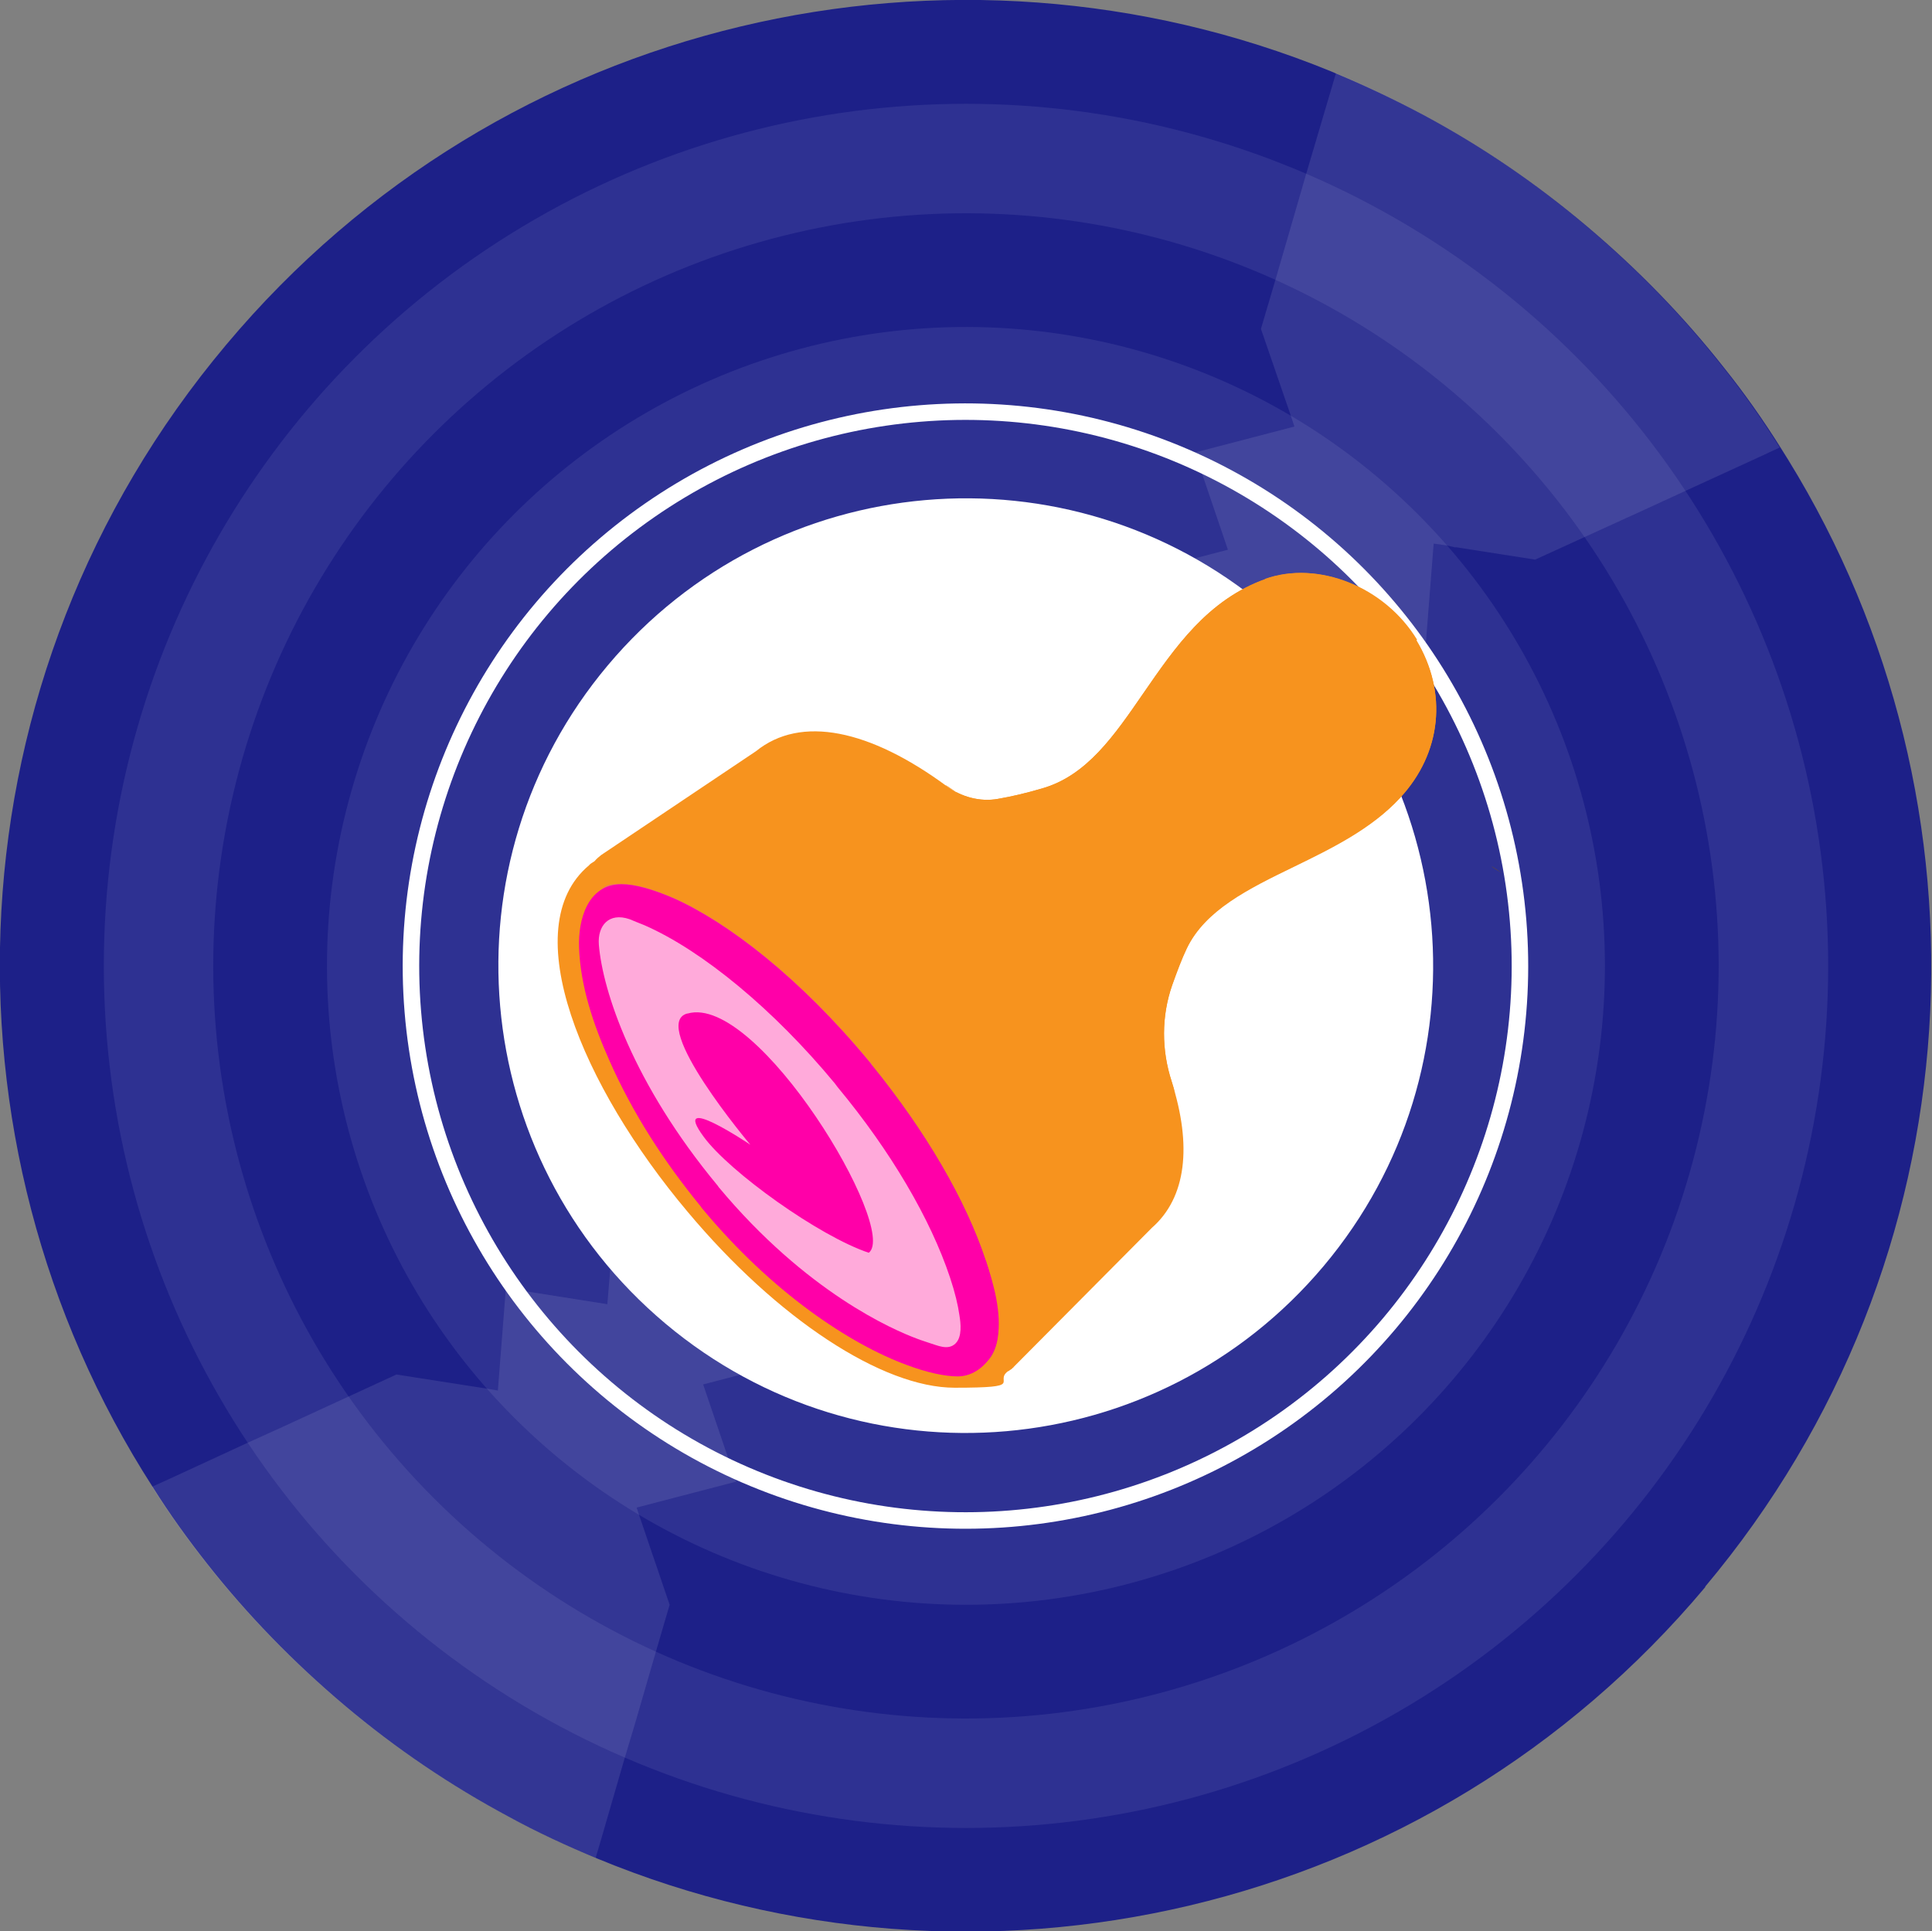
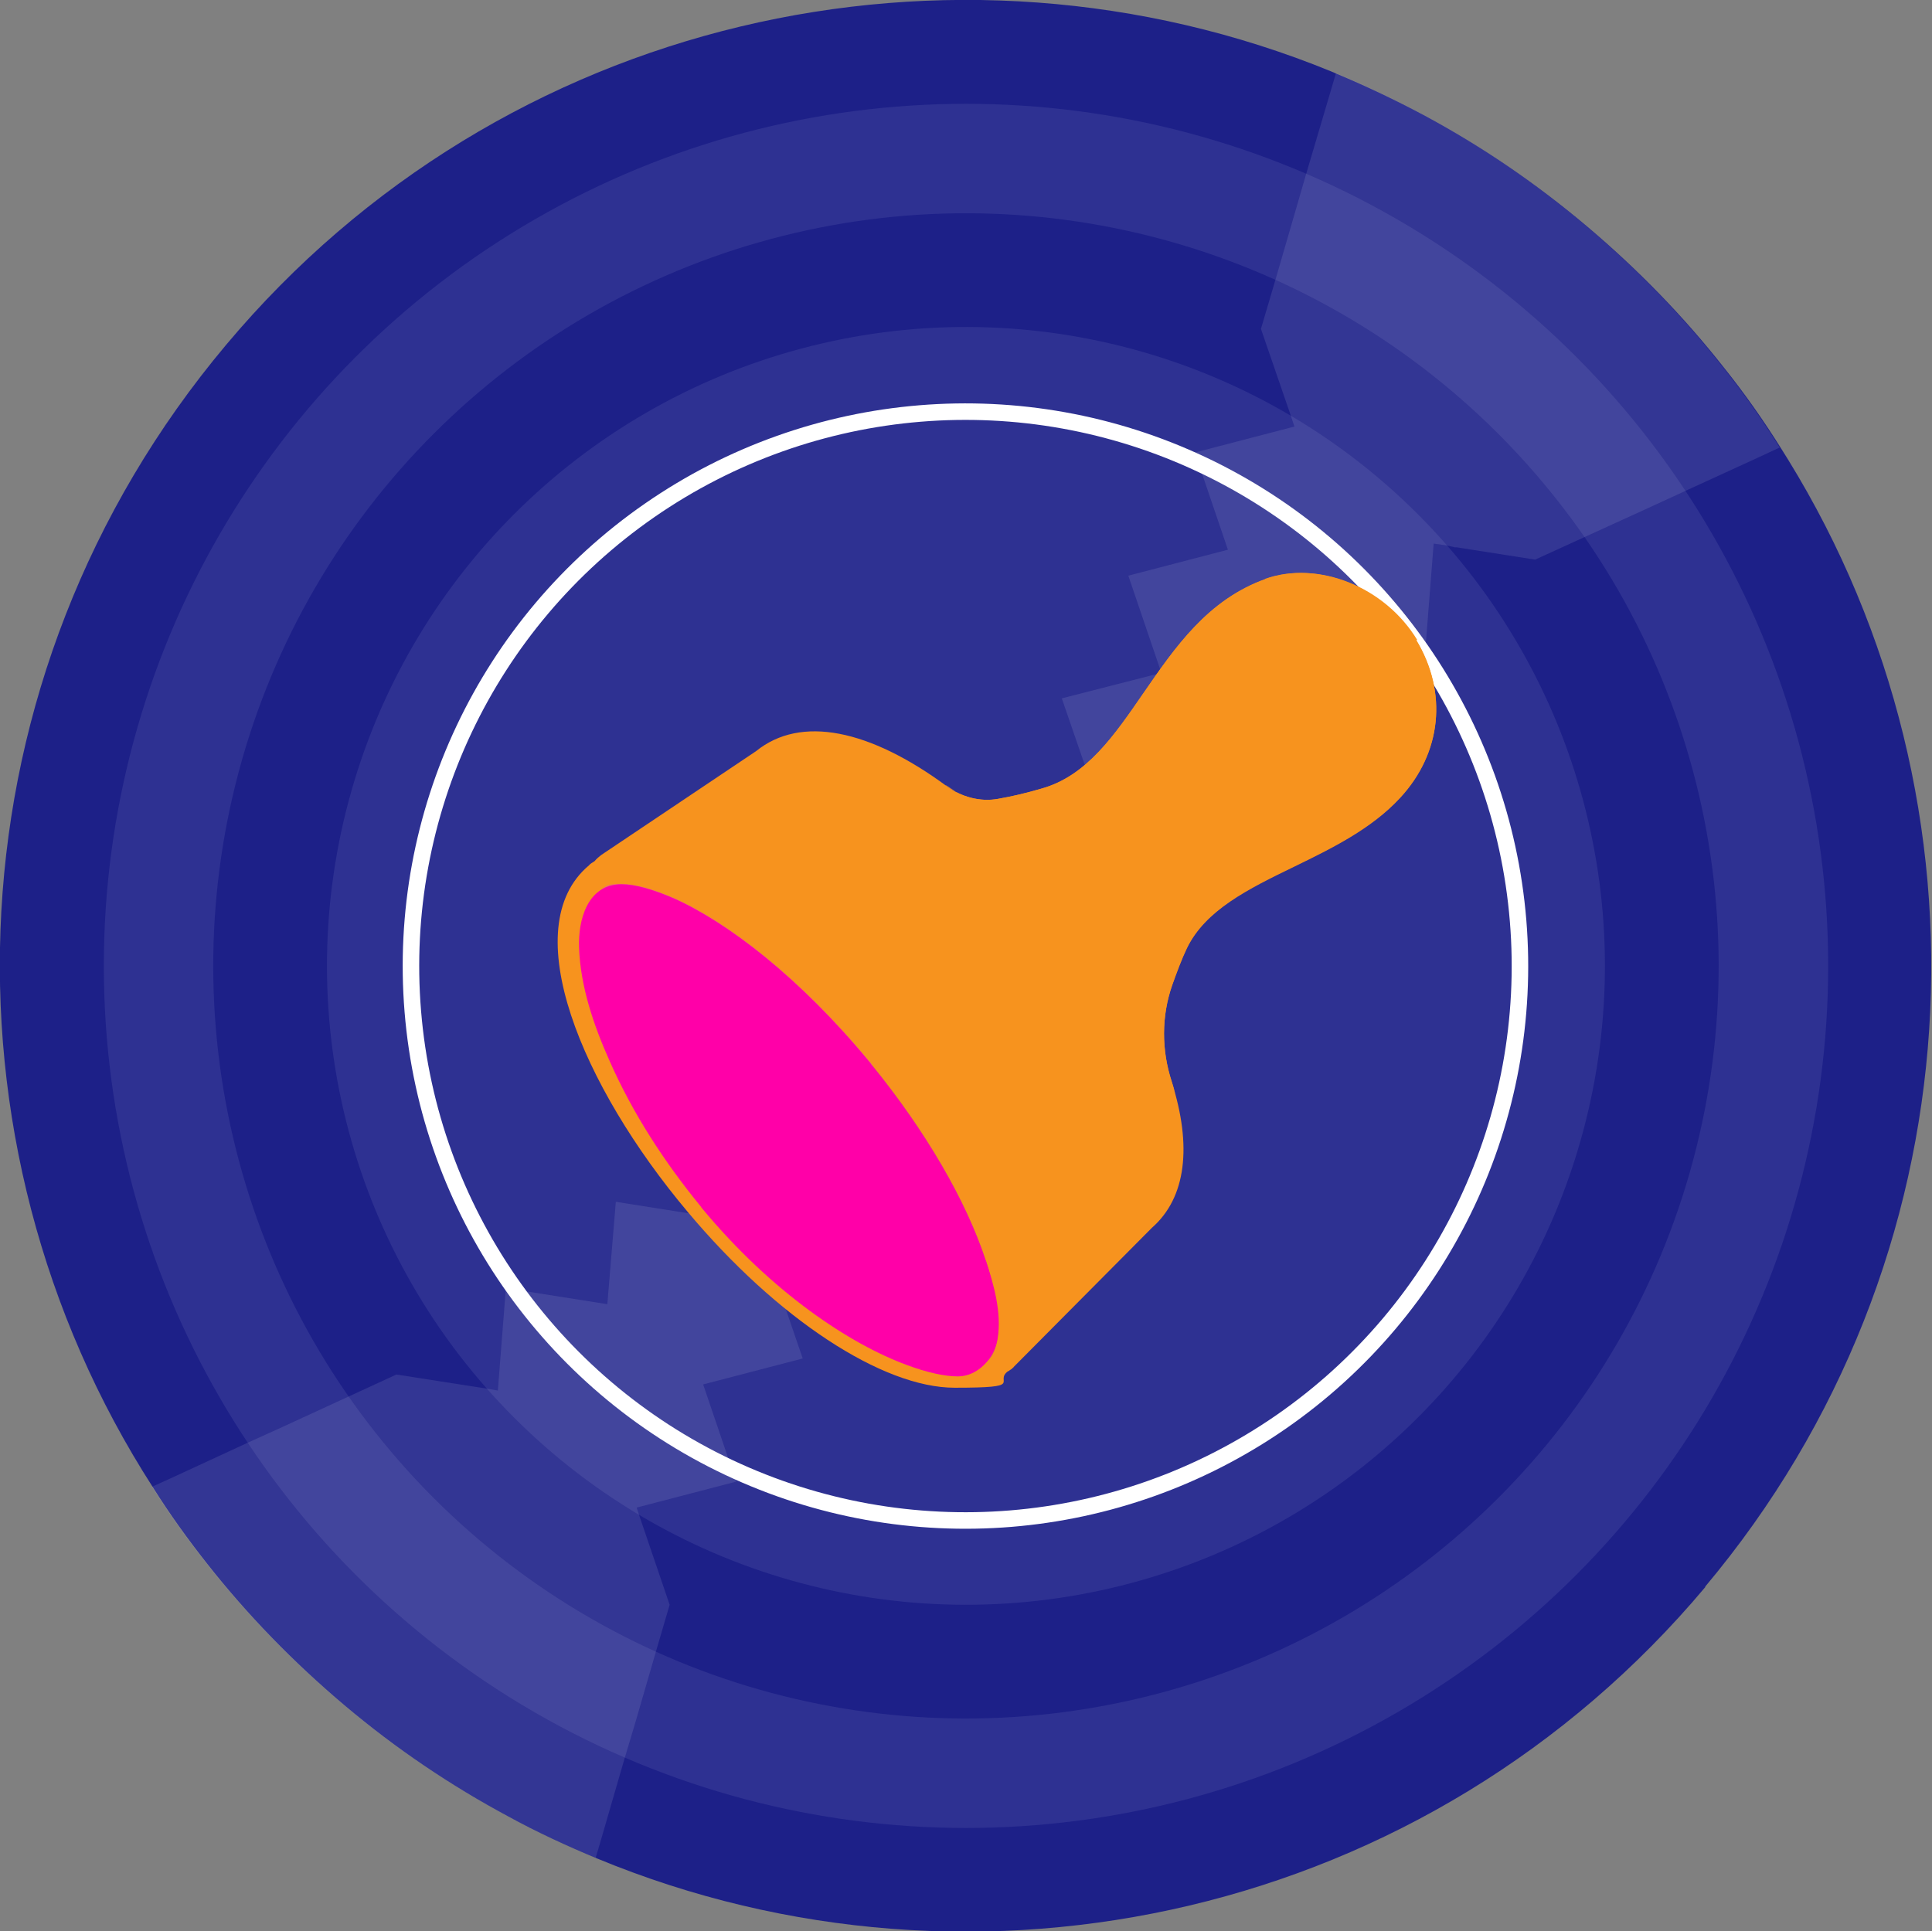
<svg xmlns="http://www.w3.org/2000/svg" id="_レイヤー_1" data-name="レイヤー_1" version="1.1" viewBox="0 0 409.4 409.3">
  <rect x="0" y="0" width="409.4" height="409.3" fill="#808080" stroke="none" />
  <defs>
    <style>
      .st0 {
        fill: #ff00a8;
      }

      .st1 {
        fill: none;
        stroke: #fff;
        stroke-miterlimit: 10;
        stroke-width: 3.5px;
      }

      .st2 {
        fill: #ffaada;
      }

      .st3 {
        fill: #2e3192;
      }

      .st4 {
        fill: #fff;
      }

      .st5 {
        fill: #ec7467;
      }

      .st6 {
        fill: #d4685c;
      }

      .st7 {
        opacity: .1;
      }

      .st8 {
        fill: #f7931e;
      }

      .st9 {
        fill: #1d2088;
      }

      .st10 {
        fill: #704e1f;
      }
    </style>
  </defs>
  <g>
    <path class="st9" d="M361.4,336.3c-58.8,70.1-154.5,90.8-234.8,57.6-6.5-2.7-12.8-5.6-19-9-12.1-6.5-23.7-14.3-34.6-23.5-10.9-9.2-20.6-19.2-29.1-30-4.1-5.2-8-10.6-11.5-16.2C-14.8,241.9-11.2,143.5,47.9,73.1,106.5,3.2,201.9-17.6,282,15.1c.5.2.9.4,1.4.6,6.2,2.6,12.3,5.5,18.3,8.7,12.1,6.5,23.6,14.3,34.5,23.5,10.9,9.2,20.6,19.2,29.1,30,4.4,5.5,8.4,11.2,12.1,17.1.5.8,1,1.6,1.5,2.4,45,73,40.6,169.6-17.6,238.9Z" />
    <circle class="st3" cx="204.7" cy="204.7" r="182.7" />
    <circle class="st9" cx="204.7" cy="204.7" r="159.5" transform="translate(-84.8 204.7) rotate(-45)" />
    <circle class="st3" cx="204.7" cy="204.7" r="135.4" transform="translate(-84.8 204.7) rotate(-45)" />
    <g class="st7">
      <g>
        <path class="st4" d="M377.2,94.8l-4.5,2.1-15.7,7.2-7.6,3.5-13.8,6.3-10.3,4.7-16.6-2.6h-.4c0,0-1.7-.4-1.7-.4l-2.8-.4-1.7,21.7-21.5-3.4-1.8,21.7-21.6-3.4-1.7,21.7-21.5-3.4-1.7,21.7-16.1-2.5-5.2-15.2,21.1-5.5-7.1-20.6,21.1-5.4-7-20.6,21.1-5.5-7-20.6,21.1-5.5-.8-2.4-6.3-18.3,3.1-10.5,4.3-14.8,2.2-7.6,5-16.9,1.3-4.4c6.2,2.6,12.3,5.5,18.3,8.7,12.1,6.5,23.6,14.3,34.5,23.5,10.9,9.2,20.6,19.2,29.1,30,4.4,5.5,8.4,11.2,12.1,17.1Z" />
        <path class="st4" d="M126.4,393.8c-6.5-2.7-12.8-5.6-19-9-12.1-6.5-23.7-14.3-34.6-23.5-10.9-9.2-20.6-19.2-29.1-30-4.1-5.2-8-10.6-11.5-16.2l4.4-2,15.8-7.3,7.5-3.4,13.9-6.4,10.2-4.7,19.2,3,2.3.4,1.7-21.7,21.5,3.4,1.8-21.7,21.5,3.4,1.7-21.7,21.5,3.4,1.7-21.7,9.7,1.5,14.2-11.5.4-.3.3-.5,9.8-17.9,5.5.8,1.9,5.4-16,12.8-.4.3-.3.5-7.9,14.5,4.1,12-21.1,5.5,7,20.6-21.1,5.4,7.1,20.7-21.1,5.5,7,20.6-21.1,5.5.5,1.5,6.5,19.1-2.9,9.9-4.5,15.5-2.1,7-5.1,17.6-1.1,3.7Z" />
      </g>
    </g>
    <g>
-       <path class="st4" d="M128.8,141c35.2-41.9,97.6-47.4,139.5-12.2,41.9,35.2,47.4,97.6,12.2,139.5-35.2,41.9-97.6,47.4-139.5,12.2-41.9-35.2-47.4-97.6-12.2-139.5Z" />
      <circle class="st1" cx="204.7" cy="204.7" r="117.5" transform="translate(-16.2 17.5) rotate(-4.7)" />
    </g>
  </g>
  <g>
    <path class="st8" d="M300.3,135.6c-6.8-11.2-20.9-16.9-32.1-12.9-12.3,4.4-19.2,14.5-25.9,24.2-6.2,9-12,17.5-21.5,20.2-3.4,1-6.4,1.7-9.3,2.2-3.8.7-7.8-.4-10.9-2.7-16.3-12-30.9-15.1-40.4-7.4l-32.8,22c-.5.4-1,.8-1.4,1.3-.4.3-.9.5-1.2.9-15.7,13.2-1.4,46.9,20.9,73.4,19,22.7,41.3,37.3,56.6,37.3s8.2-1.2,11.3-3.5c.2,0,.3-.2.5-.3,0,0,.2-.1.3-.2,0,0,.1-.1.2-.2,0,0,.2-.1.2-.2l29.3-29.5c7.3-6.4,8.5-17.4,4.2-30.9-2.2-6.7-2.2-13.9.1-20.5,1-2.8,2-5.5,3.1-7.8,3.9-8.1,13-12.6,22.7-17.3,8-3.9,16.4-8,22.5-14.6,8.8-9.5,10.1-22.3,3.4-33.4ZM206.6,280l-.3.4c-.9.7-2.1,1-3.8,1-9.6,0-28.8-11.3-46.9-32.8-22.4-26.6-28.2-50.7-22.5-55.5.9-.7,2.2-1.1,3.9-1.1,9.6,0,28.8,11.3,46.9,32.8,10.4,12.4,18.2,25.5,22.1,36.9,3.5,10.5,2.6,16.3.6,18.3Z" />
    <path class="st8" d="M268.2,122.7c-12.3,4.4-19.2,14.5-25.9,24.2-6.2,9-12,17.5-21.5,20.2-3.4,1-6.4,1.7-9.3,2.2-3.8.7-7.8-.4-10.9-2.7-3.7-2.7,31.3,18.3,48.4,65.1-.2-.8-.4-1.6-.7-2.5-2.2-6.7-2.2-13.9.1-20.5,1-2.8,2-5.5,3.1-7.8,3.9-8.1,13-12.6,22.7-17.3,8-3.9,16.4-8,22.5-14.6,8.8-9.5,10.1-22.3,3.4-33.4-6.8-11.2-20.9-16.9-32.1-12.9Z" />
-     <path class="st10" d="M316.3,183.8c.6.4,1.2.8,1.9,1.2-1.8-1.3-2.6-1.7-1.9-1.2Z" />
+     <path class="st10" d="M316.3,183.8Z" />
    <path class="st6" d="M184.8,225.7l-34.2,28.3c14.9,18,31.5,28.9,43.5,33.3,4.3,1.6,8,2.4,10.8,2.4s3.3-.4,4.3-1.2l.4-.4c2.2-2.3,3.2-9-.7-21-4.2-12.8-12.8-27.5-24.1-41.4Z" />
    <path class="st5" d="M184.2,224.9c-14.7-17.8-30-29.5-41.4-34.6-4.4-1.9-8.2-3-11.1-3s-3.4.4-4.4,1.3c-6.5,5.6-1.9,34.6,23.2,65.1,0,0,.1.2.2.3l34.2-28.3c-.2-.3-.4-.5-.6-.8Z" />
    <path class="st0" d="M208.9,267.2c-4.2-12.8-12.8-27.5-24.1-41.4-.2-.3-.4-.5-.6-.8-14.7-17.8-30-29.5-41.4-34.6-4.4-1.9-8.2-3-11.1-3-7.3,0-9.2,7.7-9,13.4.3,8.3,3.1,16.5,6.5,24.1,4.9,11.1,11.6,21.4,19.3,30.8,0,0,.1.2.2.3,14.9,18,31.5,28.9,43.5,33.3,4.3,1.6,8,2.4,10.8,2.4,4.2,0,7.8-3.9,8.4-8,.9-5.5-.8-11.4-2.5-16.6Z" />
-     <path class="st2" d="M203.3,278.7c-.3-2.1-.9-4.7-2-8-4.1-12.3-12.5-26.7-23.8-40.3l-.6-.8c-12.9-15.6-28-28.1-40.3-33.5-1.2-.5-2.3-.9-3.2-1.3-4.4-1.5-6.8,1.4-6.5,5.4.8,9.8,7.2,29.4,25.2,51.1l.2.3c18.6,22.3,36.9,30.2,42,32.1,1,.4,1.8.6,2.6.9,1.7.5,4,1.7,5.6.1,1.4-1.4,1.1-4.2.8-6Z" />
    <path class="st0" d="M145.6,214.8c-8.1,2.3,13.4,27.8,13.4,27.8,0,0-17.1-11.5-9.9-1.7,5.5,7.5,24.5,21.1,35,24.6,6.4-5-23.5-55-38.4-50.7Z" />
  </g>
</svg>